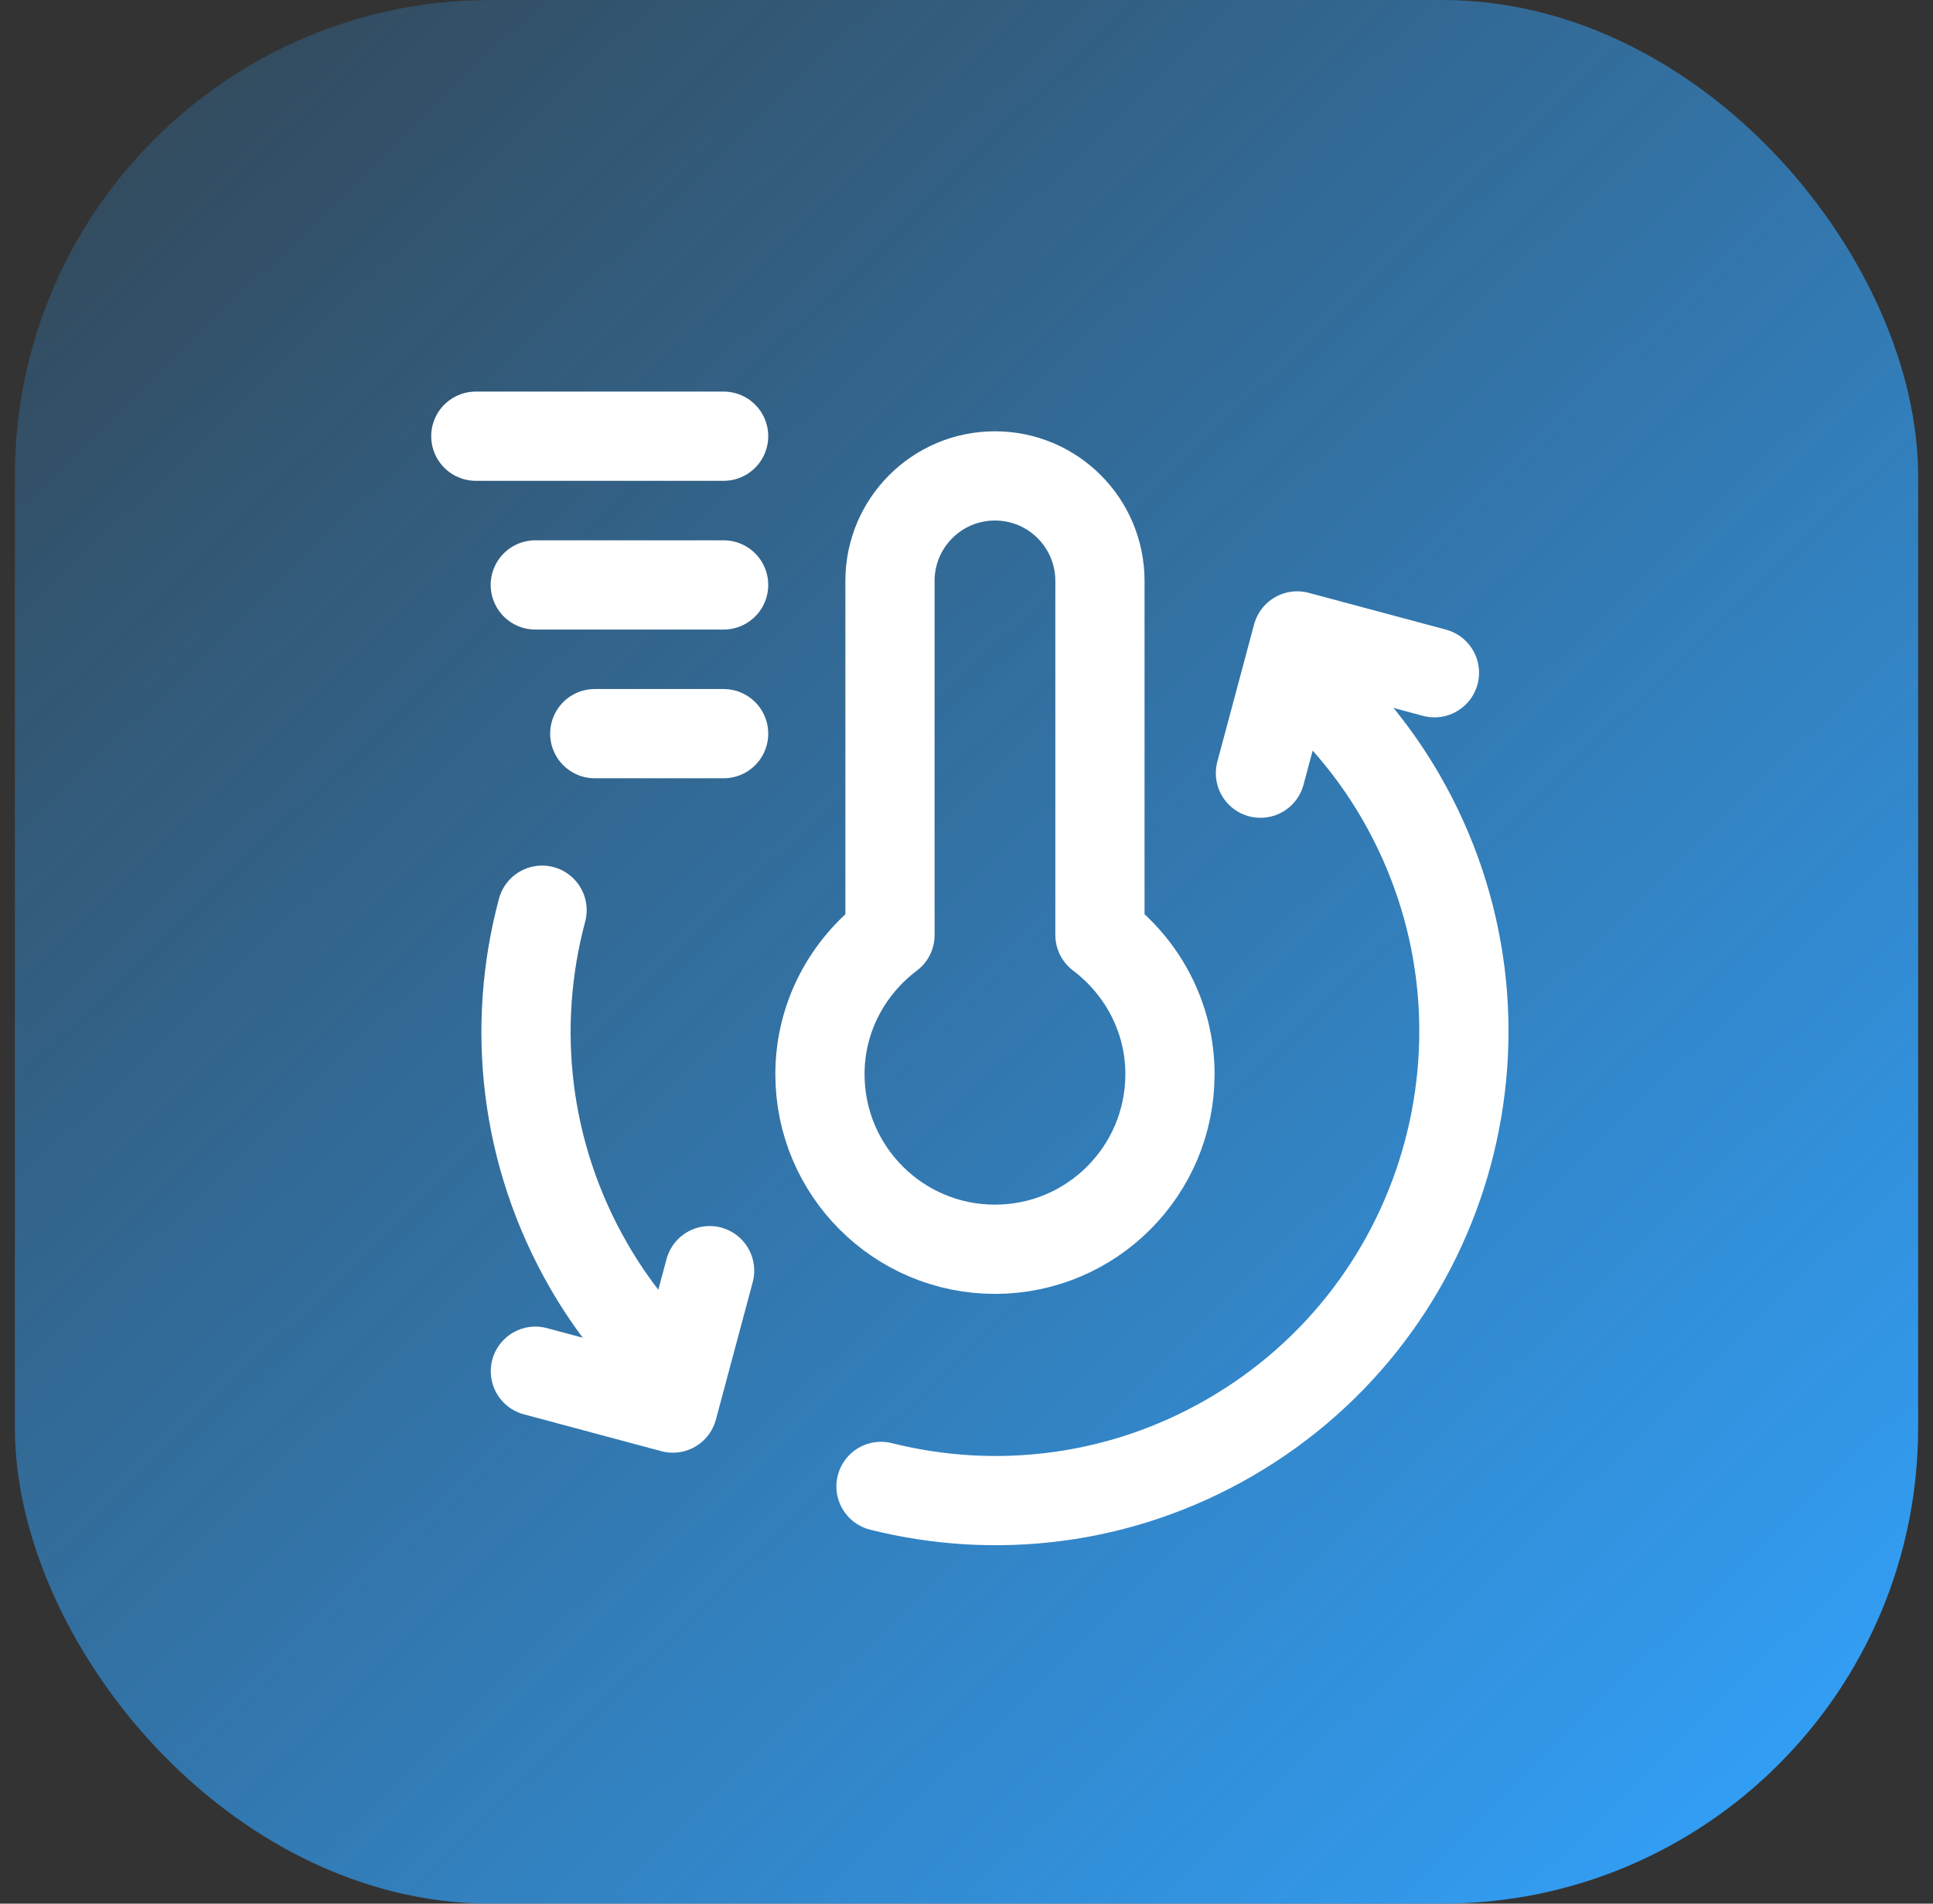
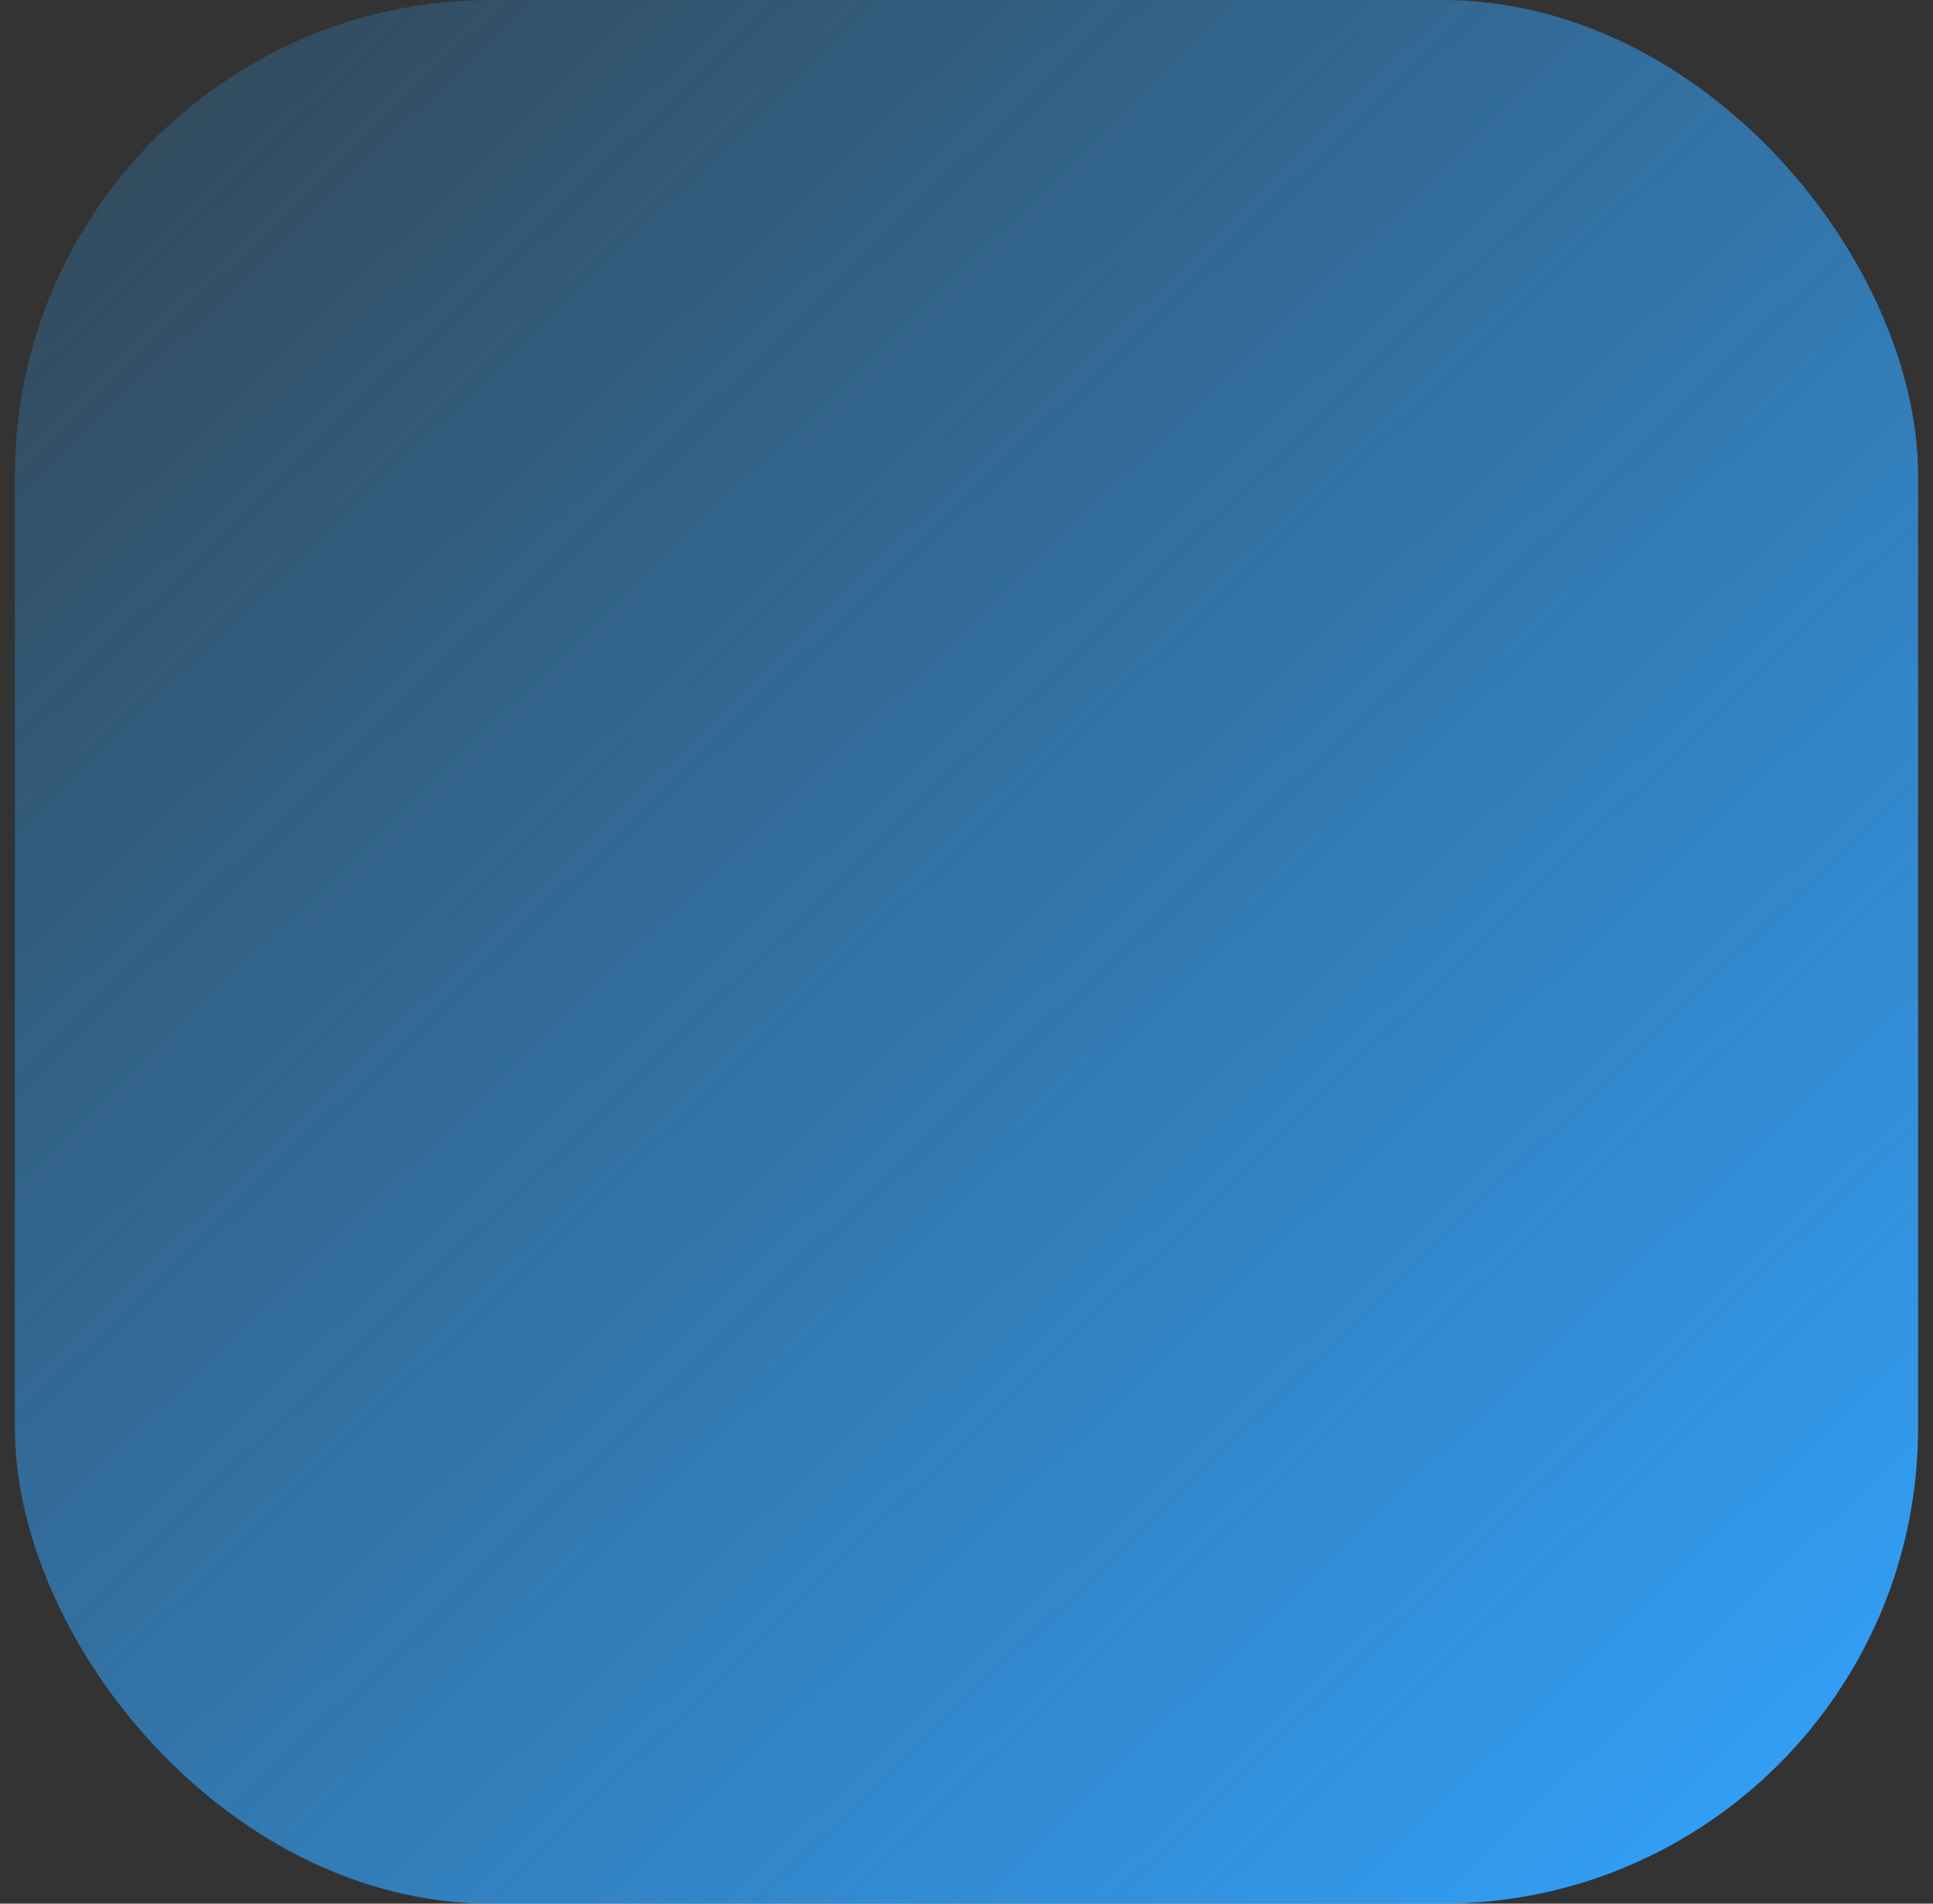
<svg xmlns="http://www.w3.org/2000/svg" width="65" height="64" viewBox="0 0 65 64" fill="none">
  <rect x="0" y="0" width="65" height="64" fill="#333333" stroke="none" />
  <g clip-path="url(#clip0_676_3573)">
    <rect x="0.5" width="64" height="64" rx="16" fill="url(#paint0_linear_676_3573)" />
    <g clip-path="url(#clip1_676_3573)">
      <path d="M29.927 31.43V19.53C29.927 17.58 31.507 16 33.457 16C35.407 16 36.987 17.58 36.987 19.53V31.43V31.432C38.408 32.507 39.342 34.194 39.342 36.112C39.342 39.365 36.707 42 33.457 42C30.207 42 27.572 39.365 27.572 36.115C27.572 34.197 28.505 32.507 29.927 31.435" stroke="white" stroke-width="3" stroke-linecap="round" stroke-linejoin="round" />
-       <path d="M18 19.665H24.333" stroke="white" stroke-width="3" stroke-linecap="round" stroke-linejoin="round" />
      <path d="M16 14.665H24.333" stroke="white" stroke-width="3" stroke-linecap="round" stroke-linejoin="round" />
      <path d="M20 24.665H24.333" stroke="white" stroke-width="3" stroke-linecap="round" stroke-linejoin="round" />
-       <path d="M22.592 46.1C21.526 45.084 20.578 43.908 19.803 42.566C17.626 38.795 17.183 34.499 18.228 30.601" stroke="white" stroke-width="3" stroke-linecap="round" stroke-linejoin="round" />
      <path d="M29.625 49.973C33.456 50.934 37.649 50.47 41.34 48.339C48.881 43.985 51.465 34.341 47.111 26.8C46.337 25.458 45.389 24.282 44.322 23.265" stroke="white" stroke-width="3" stroke-linecap="round" stroke-linejoin="round" />
      <path d="M42.384 25.994L43.62 21.38L48.235 22.617" stroke="white" stroke-width="3" stroke-linecap="round" stroke-linejoin="round" />
-       <path d="M23.862 42.719L22.624 47.339L18.003 46.1" stroke="white" stroke-width="3" stroke-linecap="round" stroke-linejoin="round" />
    </g>
  </g>
  <defs>
    <linearGradient id="paint0_linear_676_3573" x1="62.346" y1="64" x2="-3.6" y2="-4.205" gradientUnits="userSpaceOnUse">
      <stop stop-color="#32A3FD" />
      <stop offset="1" stop-color="#32A3FD" stop-opacity="0.1" />
    </linearGradient>
    <clipPath id="clip0_676_3573">
      <rect width="64" height="64" fill="white" transform="translate(0.5)" />
    </clipPath>
    <clipPath id="clip1_676_3573">
-       <rect width="40" height="40" fill="white" transform="translate(13 12)" />
-     </clipPath>
+       </clipPath>
  </defs>
</svg>